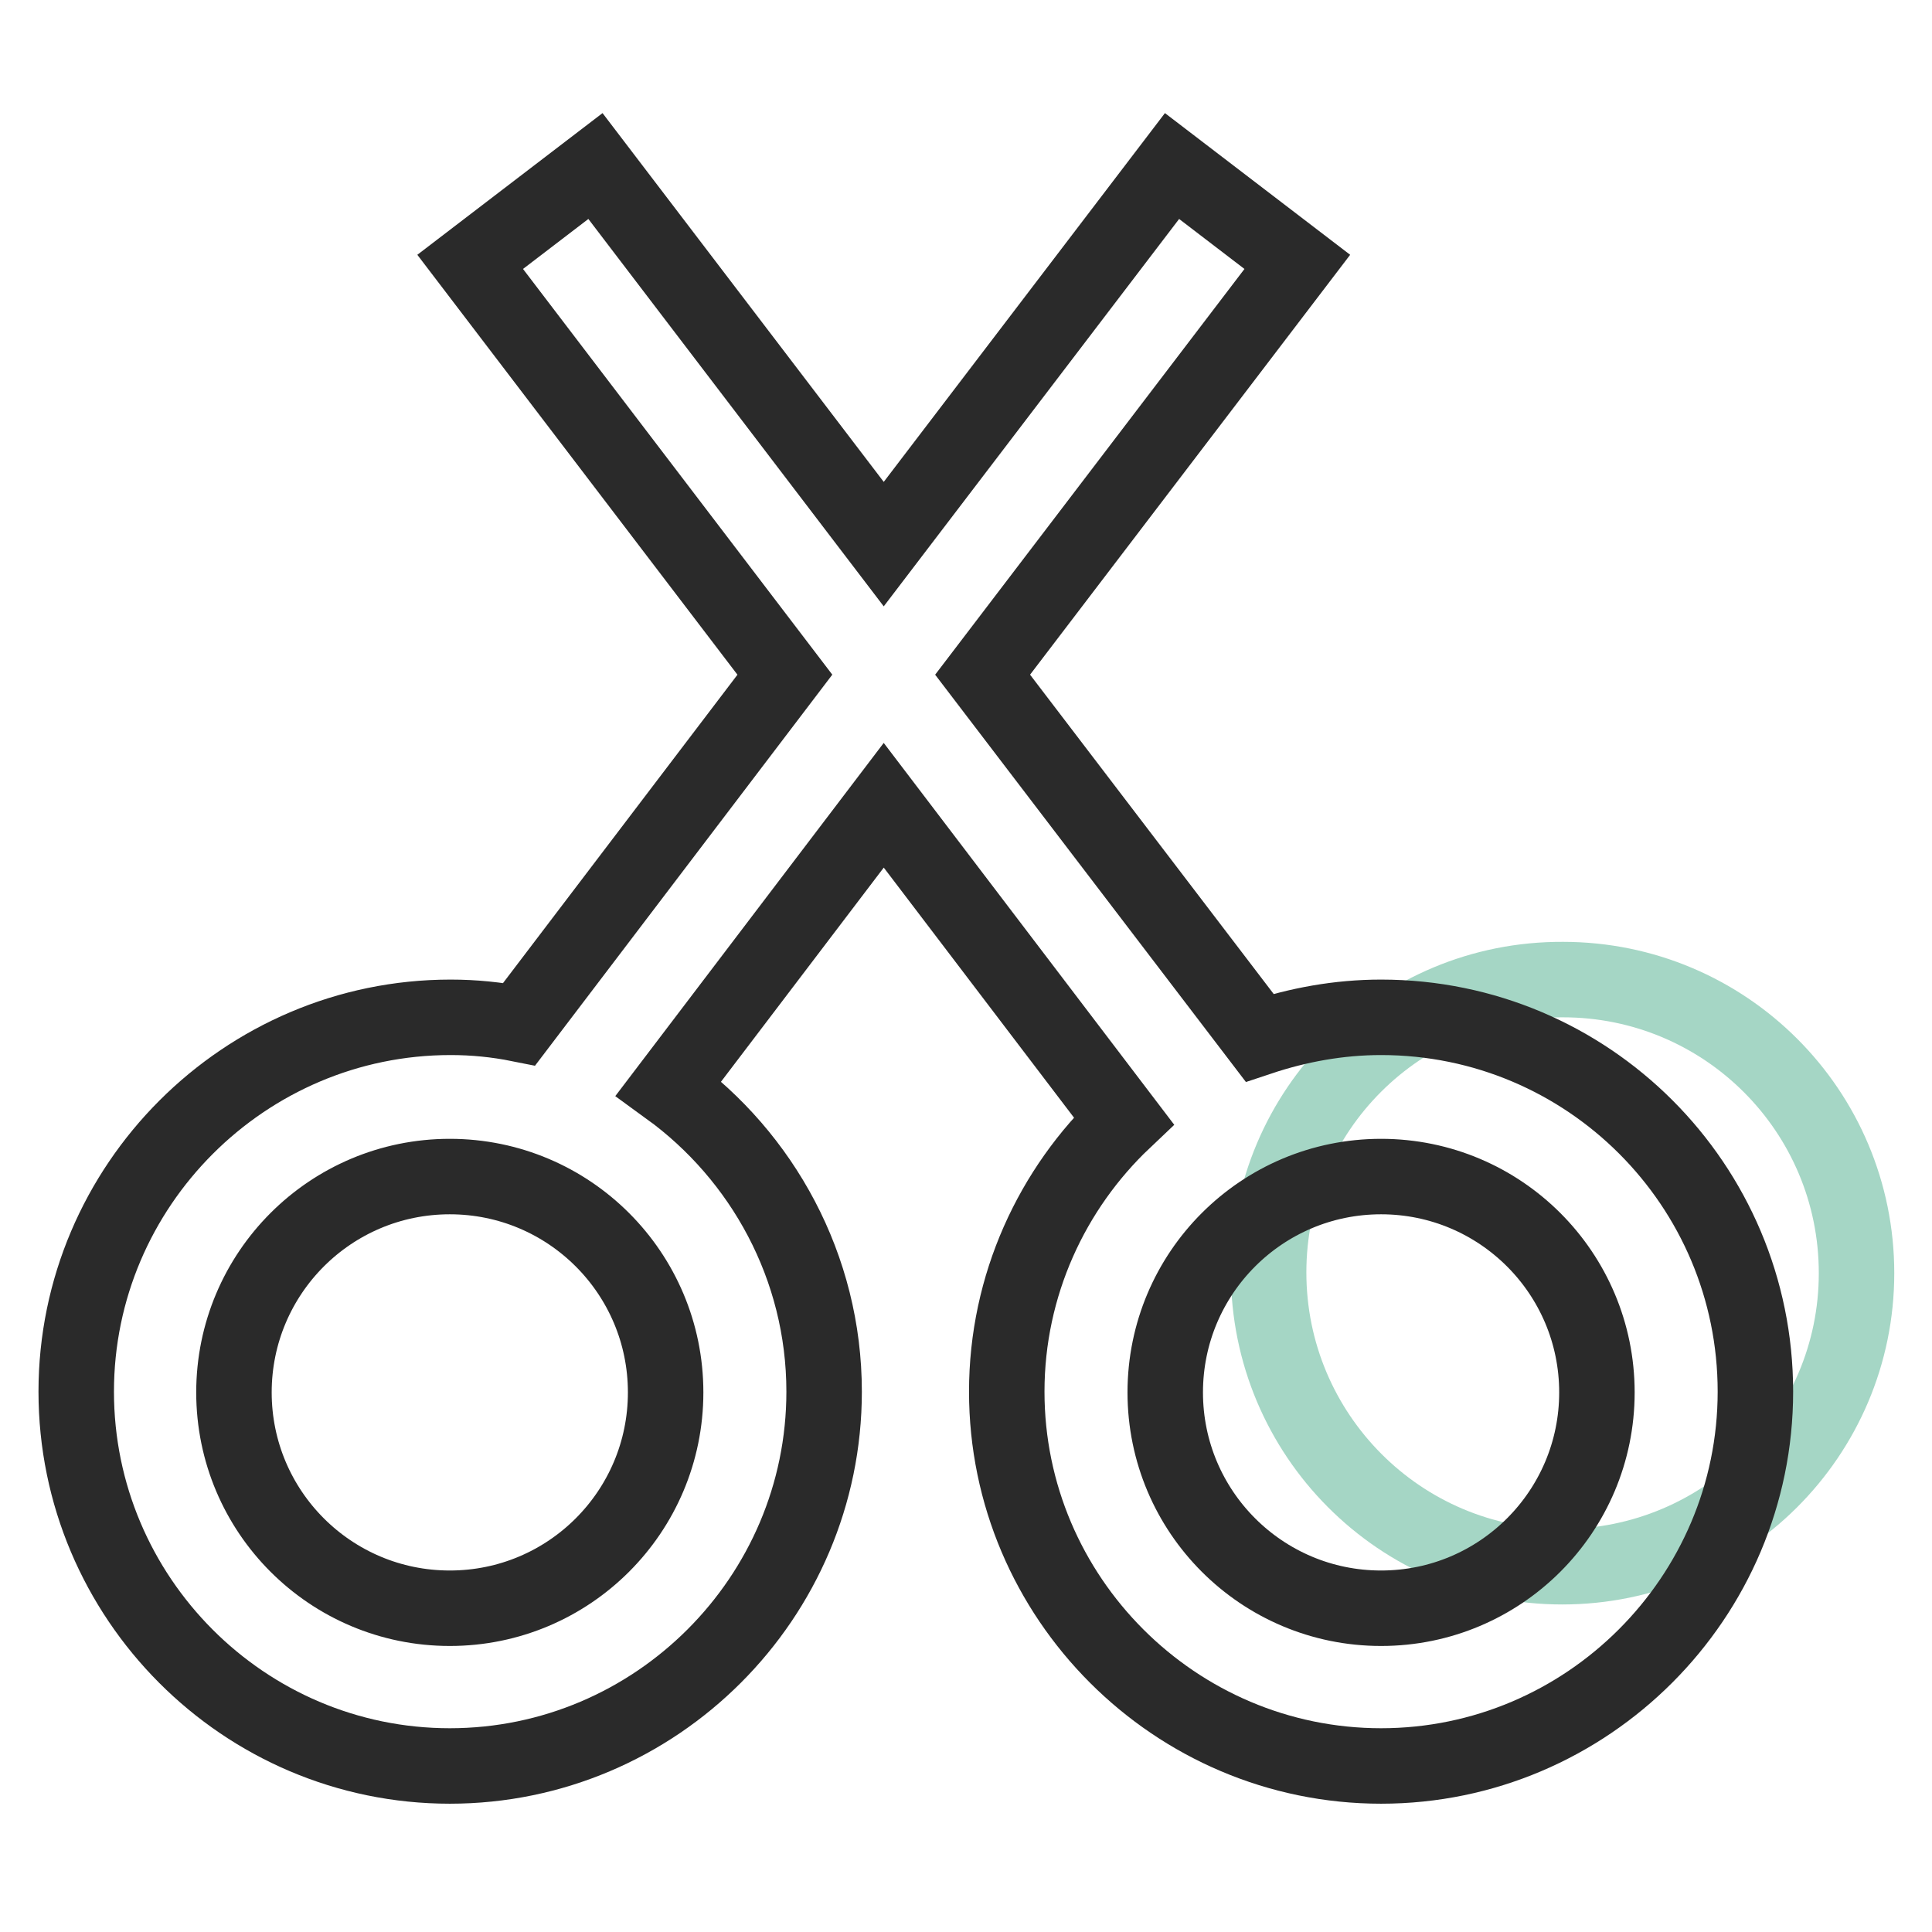
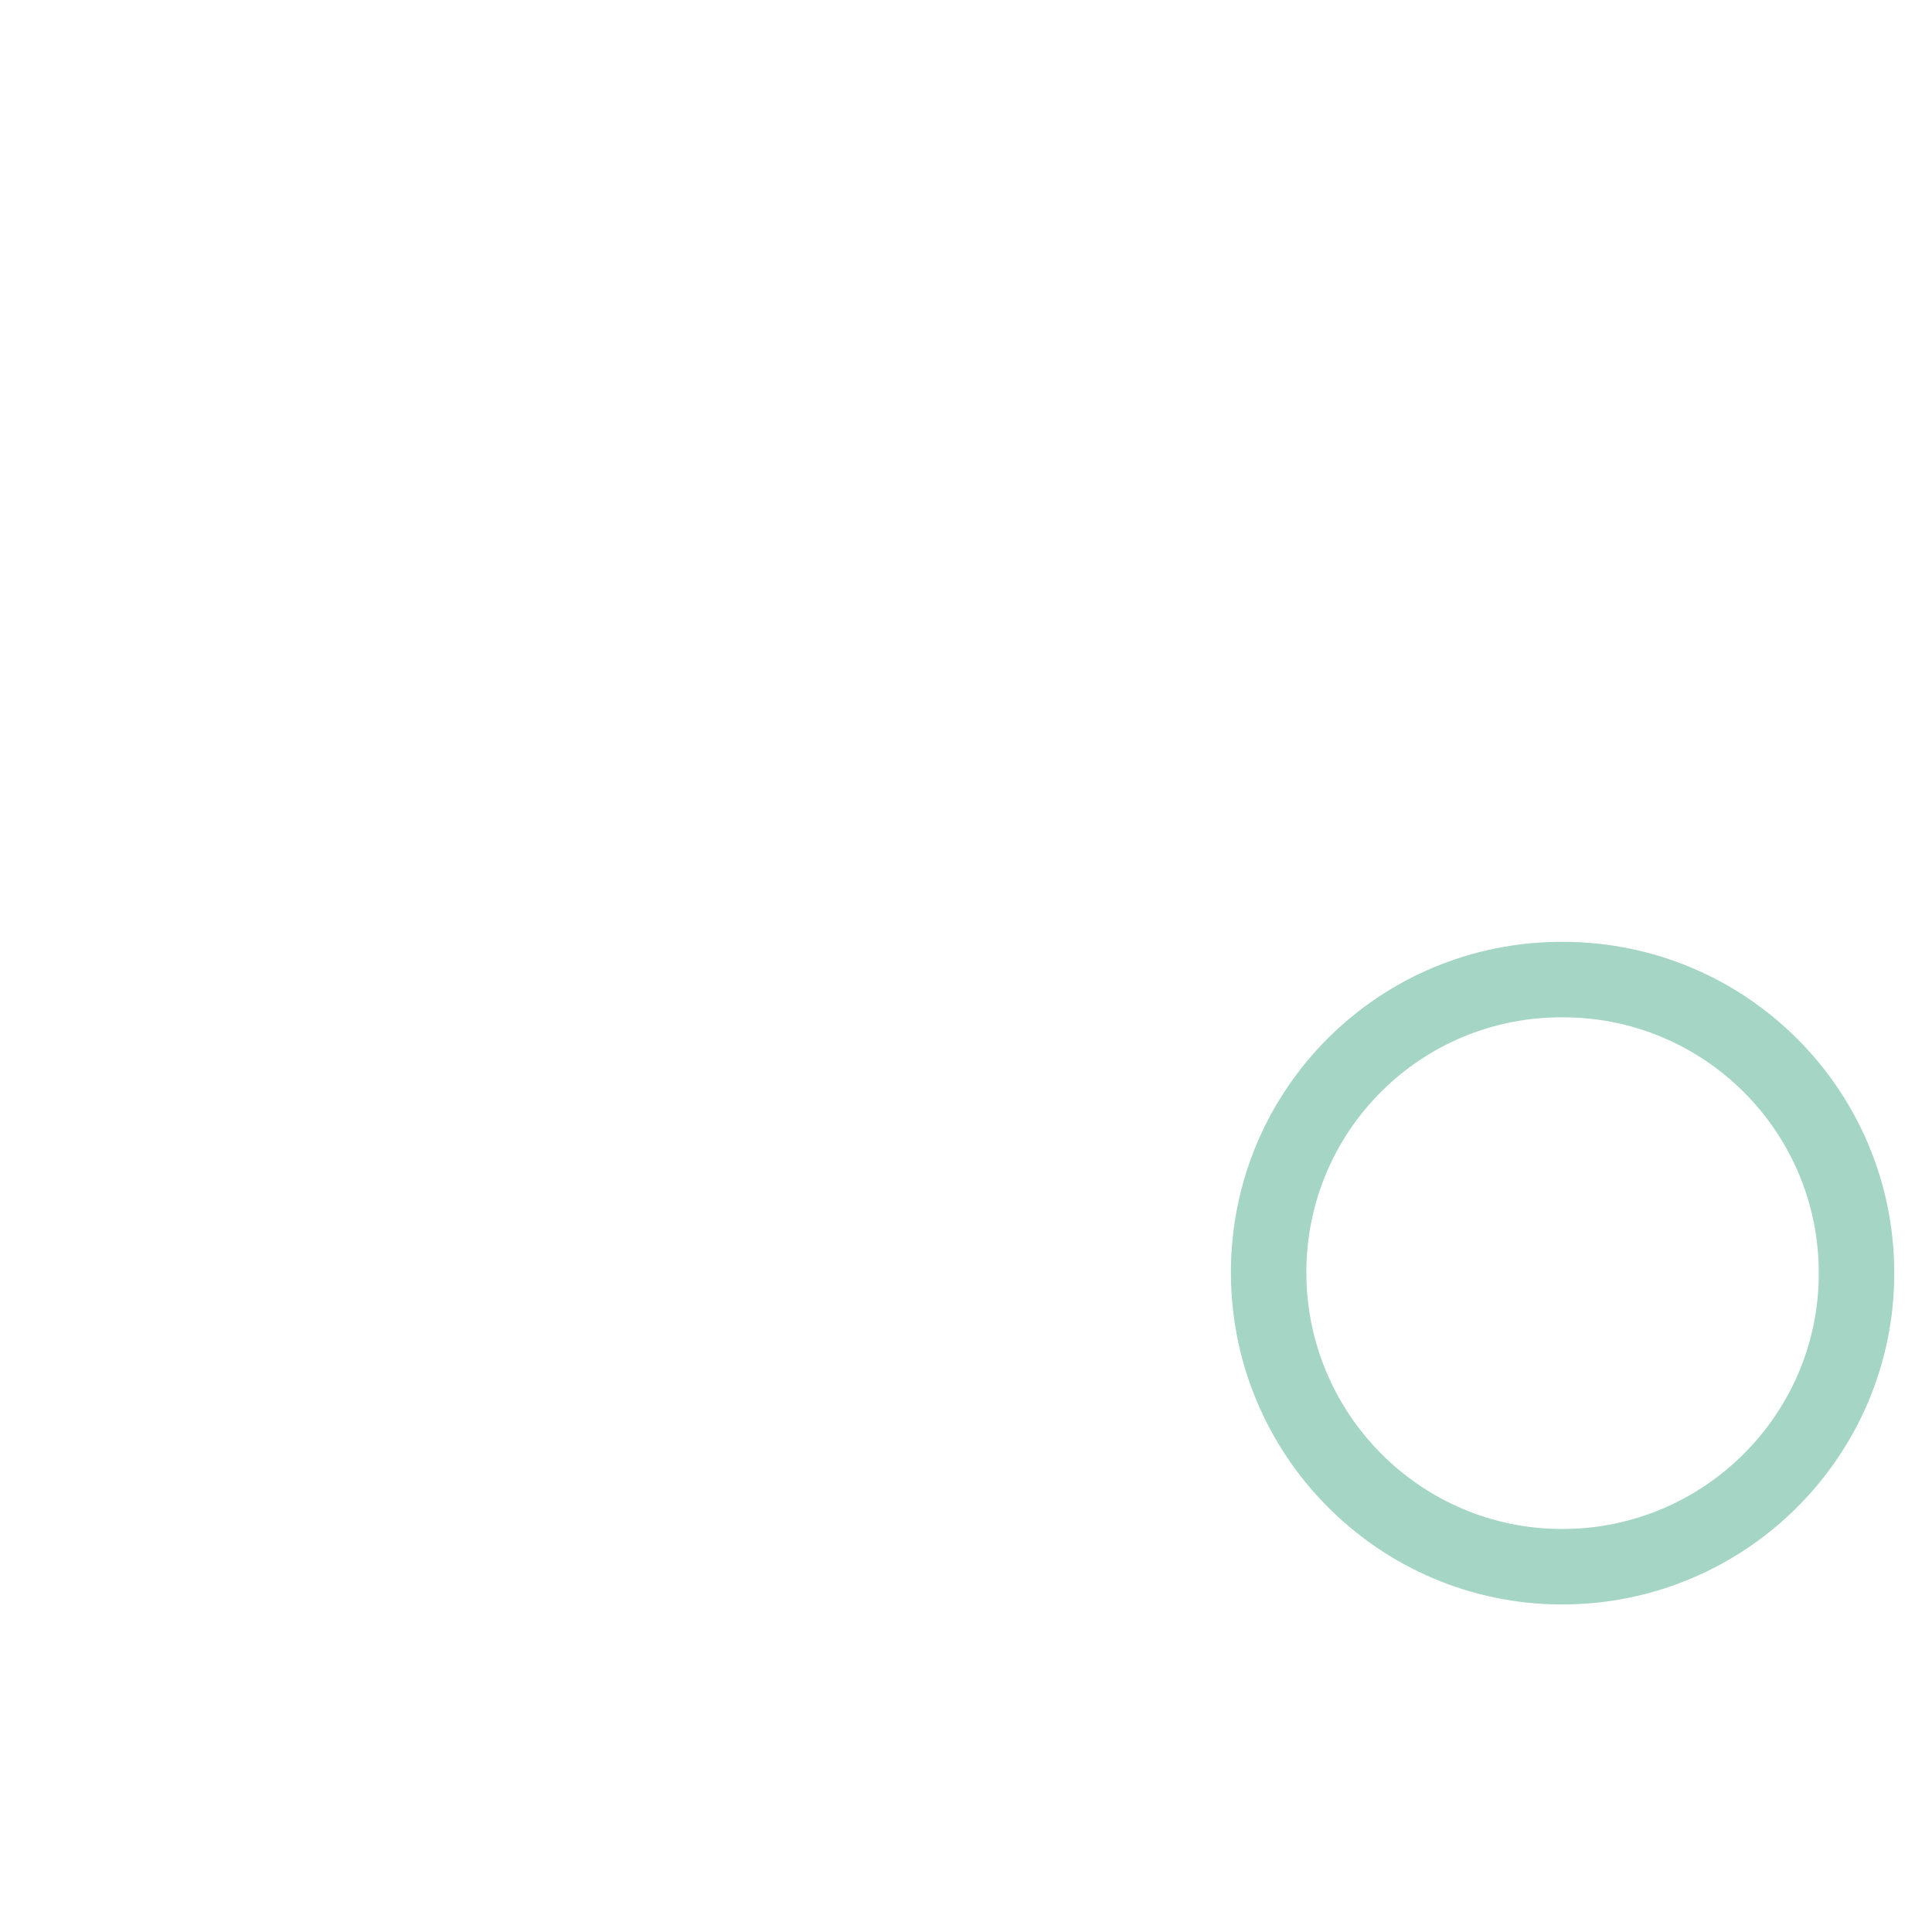
<svg xmlns="http://www.w3.org/2000/svg" version="1.1" x="0px" y="0px" viewBox="0 0 256 256" enable-background="new 0 0 256 256" xml:space="preserve">
  <g>
    <path stroke-width="10" fill-opacity="0" stroke="#a5d6c5" d="M168.1,168.6c0,21.5,17.4,39,38.9,39c21.5,0,39-17.4,39-38.9c0,0,0,0,0,0c0-21.5-17.4-38.9-38.9-38.9 C185.5,129.7,168.1,147.1,168.1,168.6L168.1,168.6z" />
-     <path stroke-width="10" fill-opacity="0" stroke="#2a2a2a" d="M183,134.8c-5.6,0-11,1-16.1,2.7l-36.7-48.1l41.7-54.7L155.3,22l-38.2,50.1L78.9,22L62.3,34.7l41.7,54.7 l-35.2,46.3c-3-0.6-6-0.9-9.1-0.9c-27.3,0-49.6,22.3-49.6,49.6S32.3,234,59.6,234c27.3,0,49.6-22.3,49.6-49.6 c0-16.5-8.2-31.2-20.6-40.2l28.5-37.5l31.8,41.8c-9.5,9-15.5,21.8-15.5,35.9c0,27.3,22.3,49.6,49.6,49.6s49.6-22.3,49.6-49.6 C232.6,157,210.4,134.8,183,134.8z M59.6,213.1c-15.8,0-28.6-12.8-28.6-28.6s12.8-28.6,28.6-28.6c15.8,0,28.6,12.8,28.6,28.6 S75.4,213.1,59.6,213.1z M183,213.1c-15.8,0-28.6-12.8-28.6-28.6s12.8-28.6,28.6-28.6c15.8,0,28.6,12.8,28.6,28.6 S198.8,213.1,183,213.1z" />
  </g>
</svg>